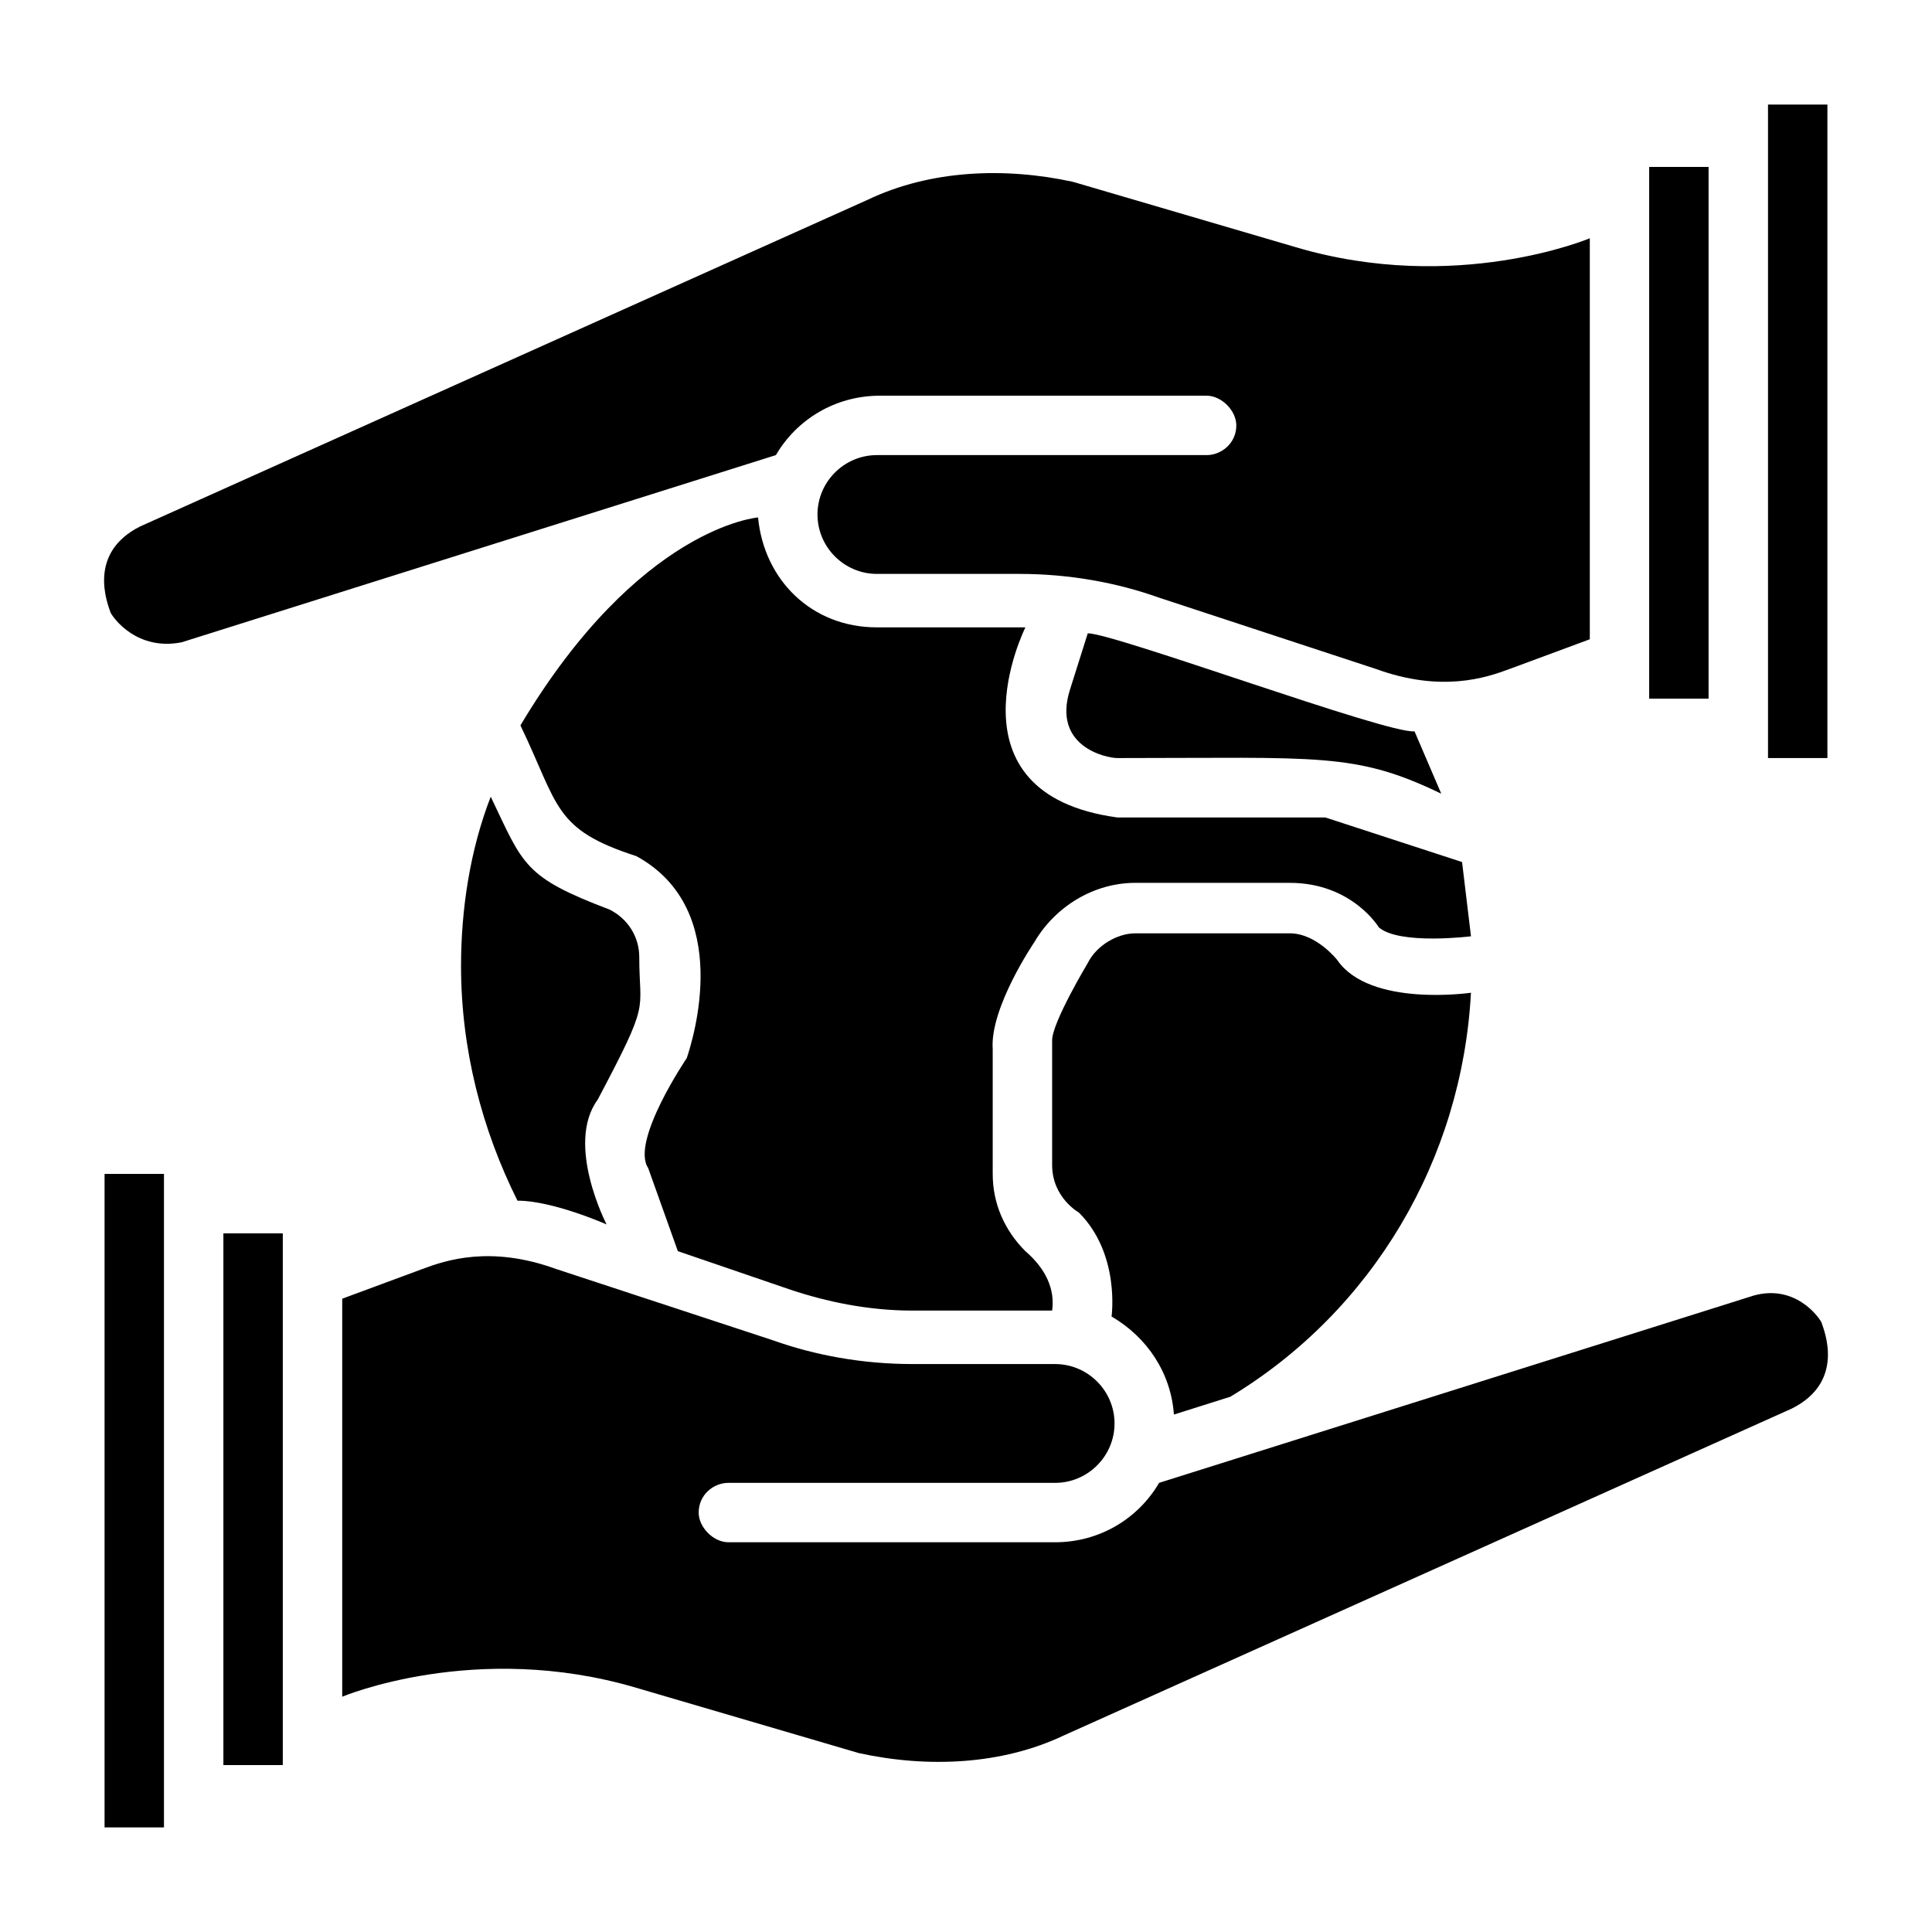
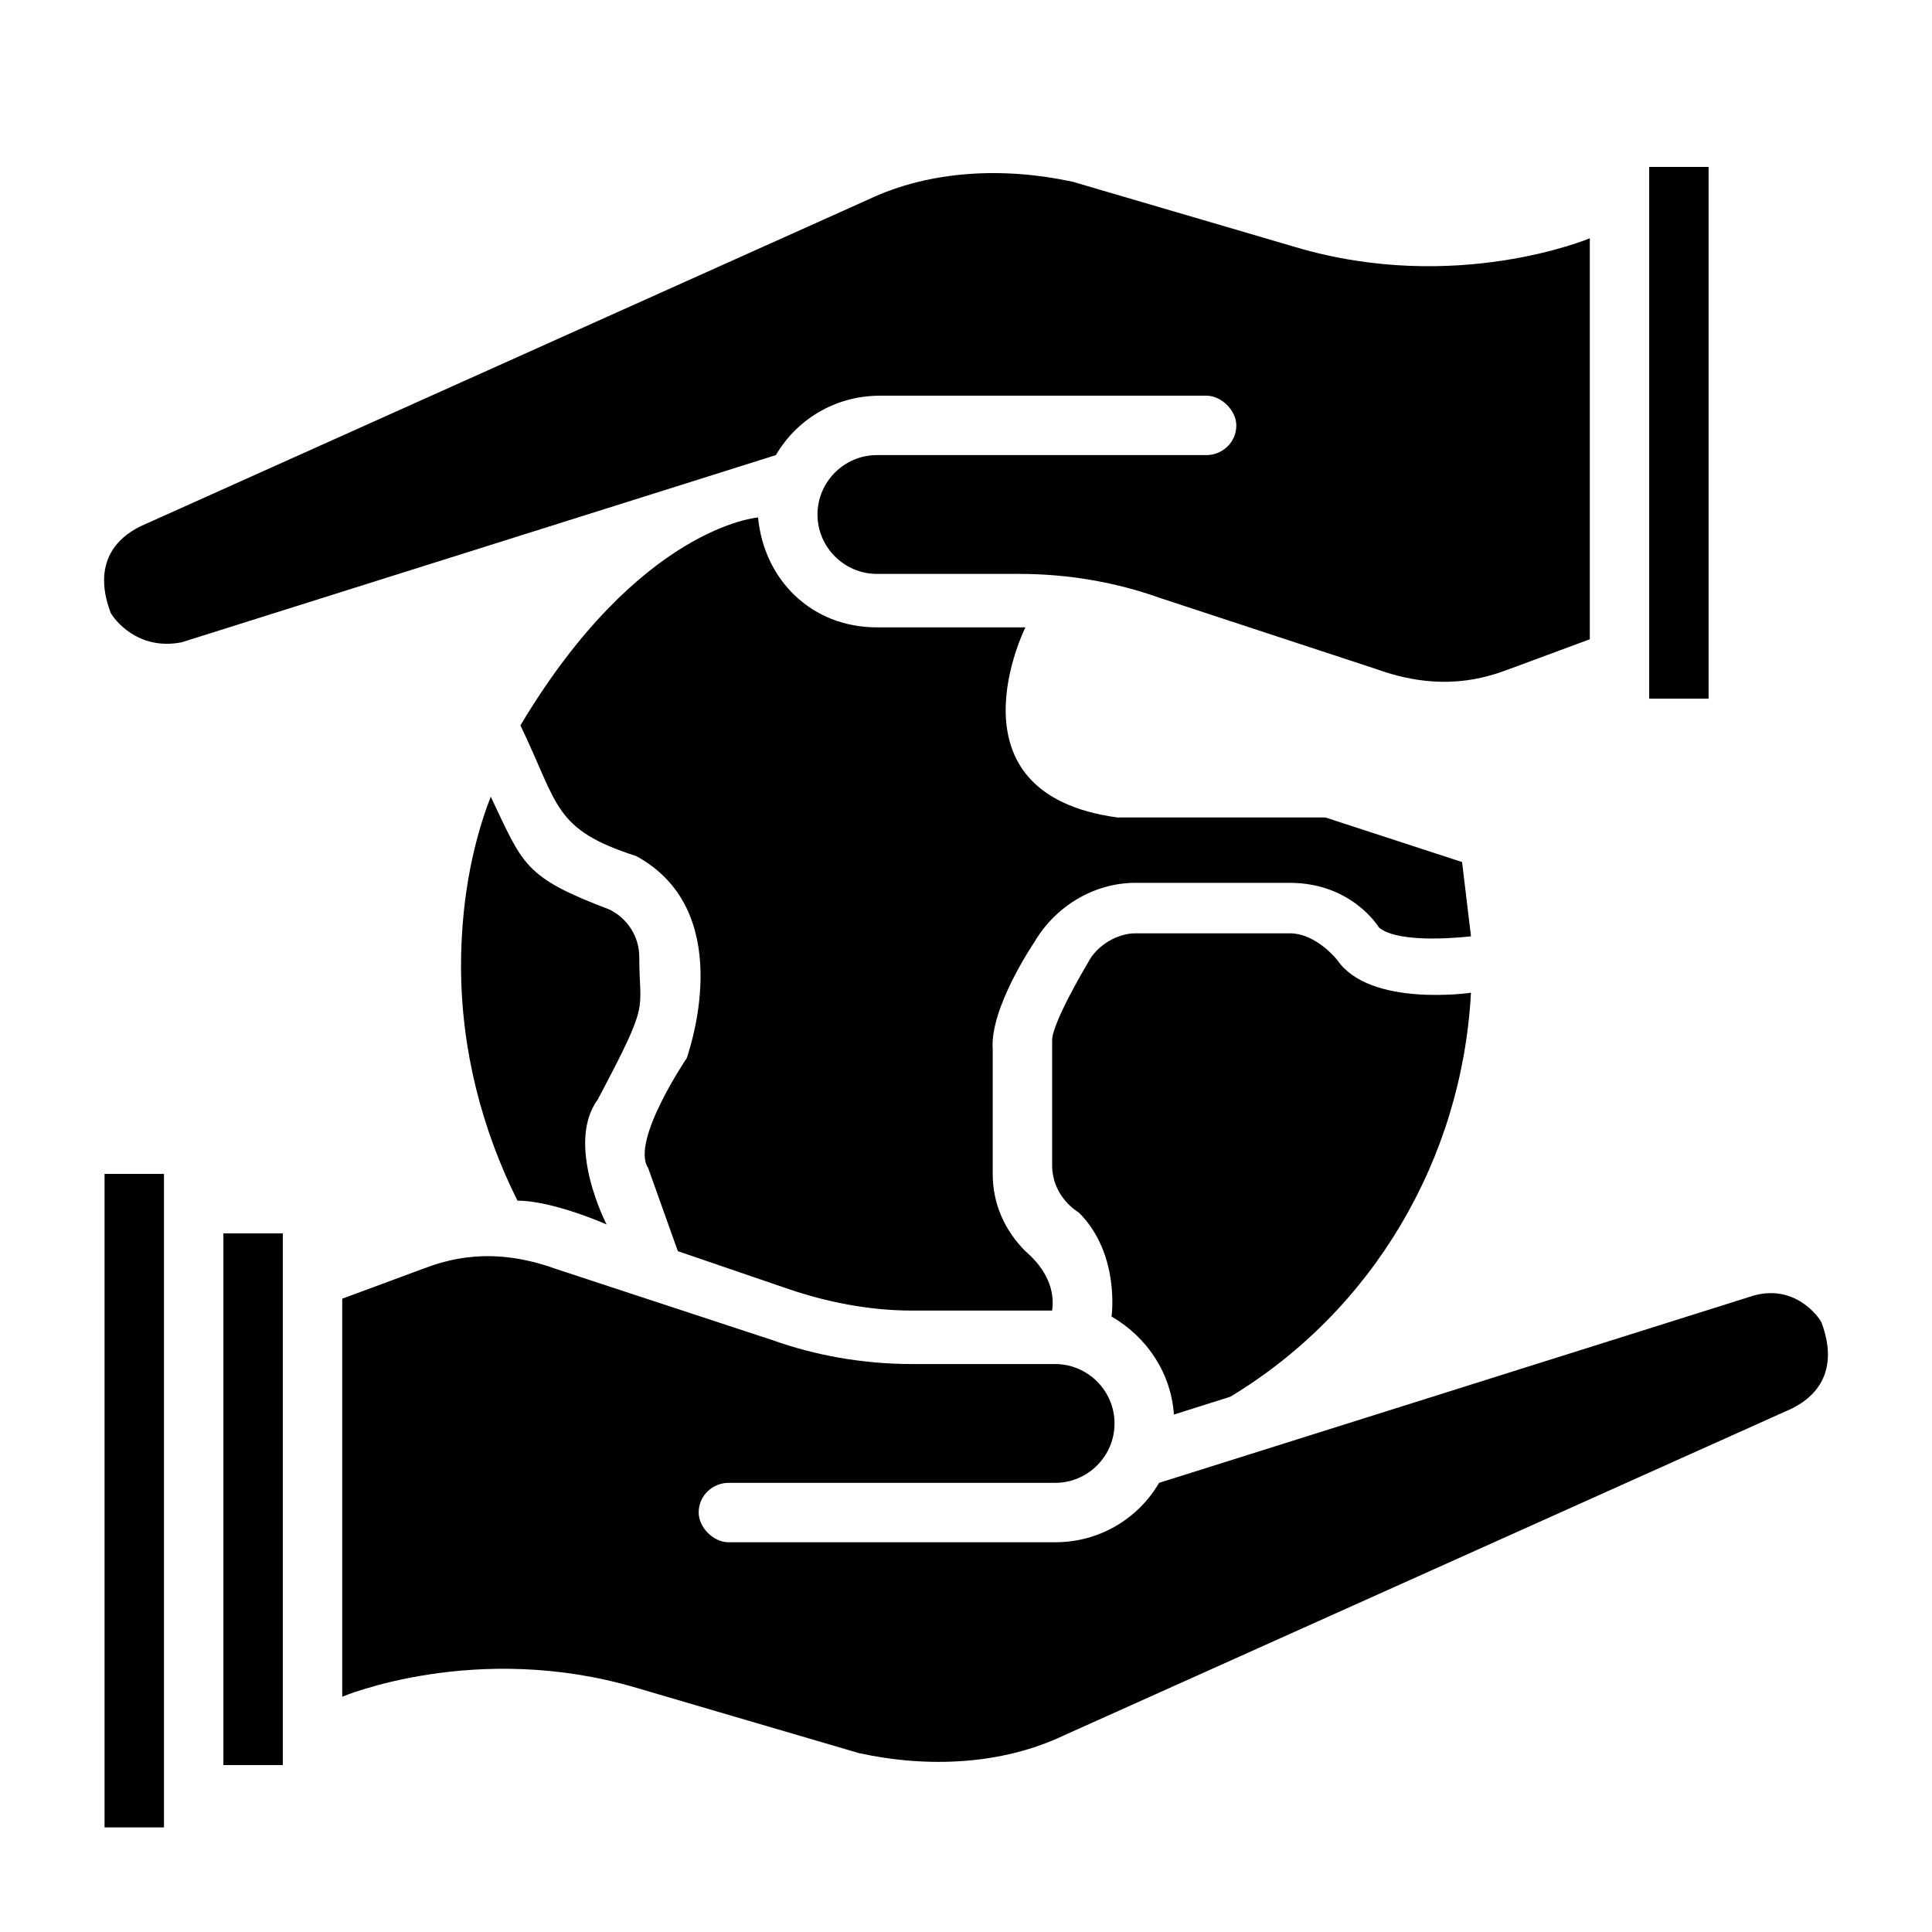
<svg xmlns="http://www.w3.org/2000/svg" fill="#000000" width="800px" height="800px" version="1.1" viewBox="144 144 512 512">
  <g>
    <path d="m608.61 487.38-157.44 49.594c-5.512 9.445-15.742 15.742-27.551 15.742h-86.59c-3.938 0-7.871-3.938-7.871-7.871 0-4.723 3.938-7.871 7.871-7.871h86.594c8.66 0 15.742-7.086 15.742-15.742 0-8.66-7.086-15.742-15.742-15.742h-37.785c-13.383 0-25.977-2.363-37-6.297l-57.465-18.895c-17.32-6.297-29.125-2.363-35.426 0l-21.254 7.871v105.48s35.426-14.957 77.934-2.363l59.039 17.32c18.105 3.938 37.785 3.148 54.316-4.723l192.86-86.594c14.168-7.086 8.66-20.469 7.871-22.828-0.785-1.578-7.082-10.234-18.105-7.086z" />
    <path d="m203.2 470.85h15.742v140.91h-15.742z" />
    <path d="m171.71 455.1h15.742v173.18h-15.742z" />
    <path d="m192.18 314.2 157.44-49.594c5.512-9.445 15.742-15.742 27.551-15.742h86.594c3.938 0 7.871 3.938 7.871 7.871 0 4.723-3.938 7.871-7.871 7.871h-87.379c-8.66 0-15.742 7.086-15.742 15.742 0 8.66 7.086 15.742 15.742 15.742h37.785c13.383 0 25.977 2.363 37 6.297l57.465 18.895c17.32 6.297 29.125 2.363 35.426 0l21.254-7.871v-106.27s-35.426 14.957-77.934 2.363l-59.039-17.32c-18.105-3.938-37.785-3.148-54.316 4.723l-192.86 86.594c-14.168 7.086-8.66 20.469-7.871 22.828 0.781 1.574 7.078 10.234 18.887 7.875z" />
    <path d="m581.05 188.24h15.742v140.91h-15.742z" />
-     <path d="m612.54 171.71h15.742v173.18h-15.742z" />
    <path d="m313.41 397.64c0-5.512-3.148-10.234-7.871-12.594-22.828-8.66-22.828-11.809-31.488-29.914-5.512 14.168-7.871 29.914-7.871 44.871 0 22.043 5.512 43.297 14.957 62.188 9.445 0 23.617 6.297 23.617 6.297s-11.02-21.254-2.363-33.062c14.168-26.766 11.02-22.828 11.02-37.785z" />
    <path d="m455.1 518.87 14.957-4.723c37.785-22.828 61.402-62.977 63.762-107.06 0 0-26.766 3.938-35.426-8.66 0 0-5.512-7.086-12.594-7.086h-40.934c-4.723 0-10.234 3.148-12.594 7.871 0 0-9.445 15.742-9.445 20.469v33.062c0 8.66 7.086 12.594 7.086 12.594 11.02 11.02 8.66 27.551 8.66 27.551 9.445 5.512 15.742 14.957 16.527 25.98z" />
-     <path d="m525.95 354.34c-2.363-5.512-4.723-11.02-7.086-16.531-7.086 0.789-79.508-25.977-86.594-25.977l-4.723 14.957c-4.723 14.957 9.445 18.105 12.594 18.105 53.535 0 62.98-1.574 85.809 9.445z" />
    <path d="m531.46 372.45-36.211-11.809h-55.105c-46.445-6.297-24.402-50.383-24.402-50.383h-39.359c-17.32 0-29.914-12.594-31.488-29.125 0 0-31.488 2.363-62.977 55.105 10.234 21.254 8.66 27.551 30.699 34.637 25.977 14.168 14.957 48.805 13.383 53.531 0 0-14.957 22.043-10.234 29.125l7.871 22.043 29.914 10.234c9.445 3.148 20.469 5.512 32.273 5.512h37c0.789-5.512-1.574-11.02-7.086-15.742-5.512-5.512-8.66-12.594-8.66-20.469v-33.062c-0.789-11.02 11.02-28.34 11.02-28.34 5.512-9.445 15.742-15.742 26.766-15.742h40.934c16.531 0 23.617 11.809 23.617 11.809 5.516 4.719 24.41 2.356 24.41 2.356-0.789-6.297-1.574-13.383-2.363-19.68z" />
  </g>
</svg>